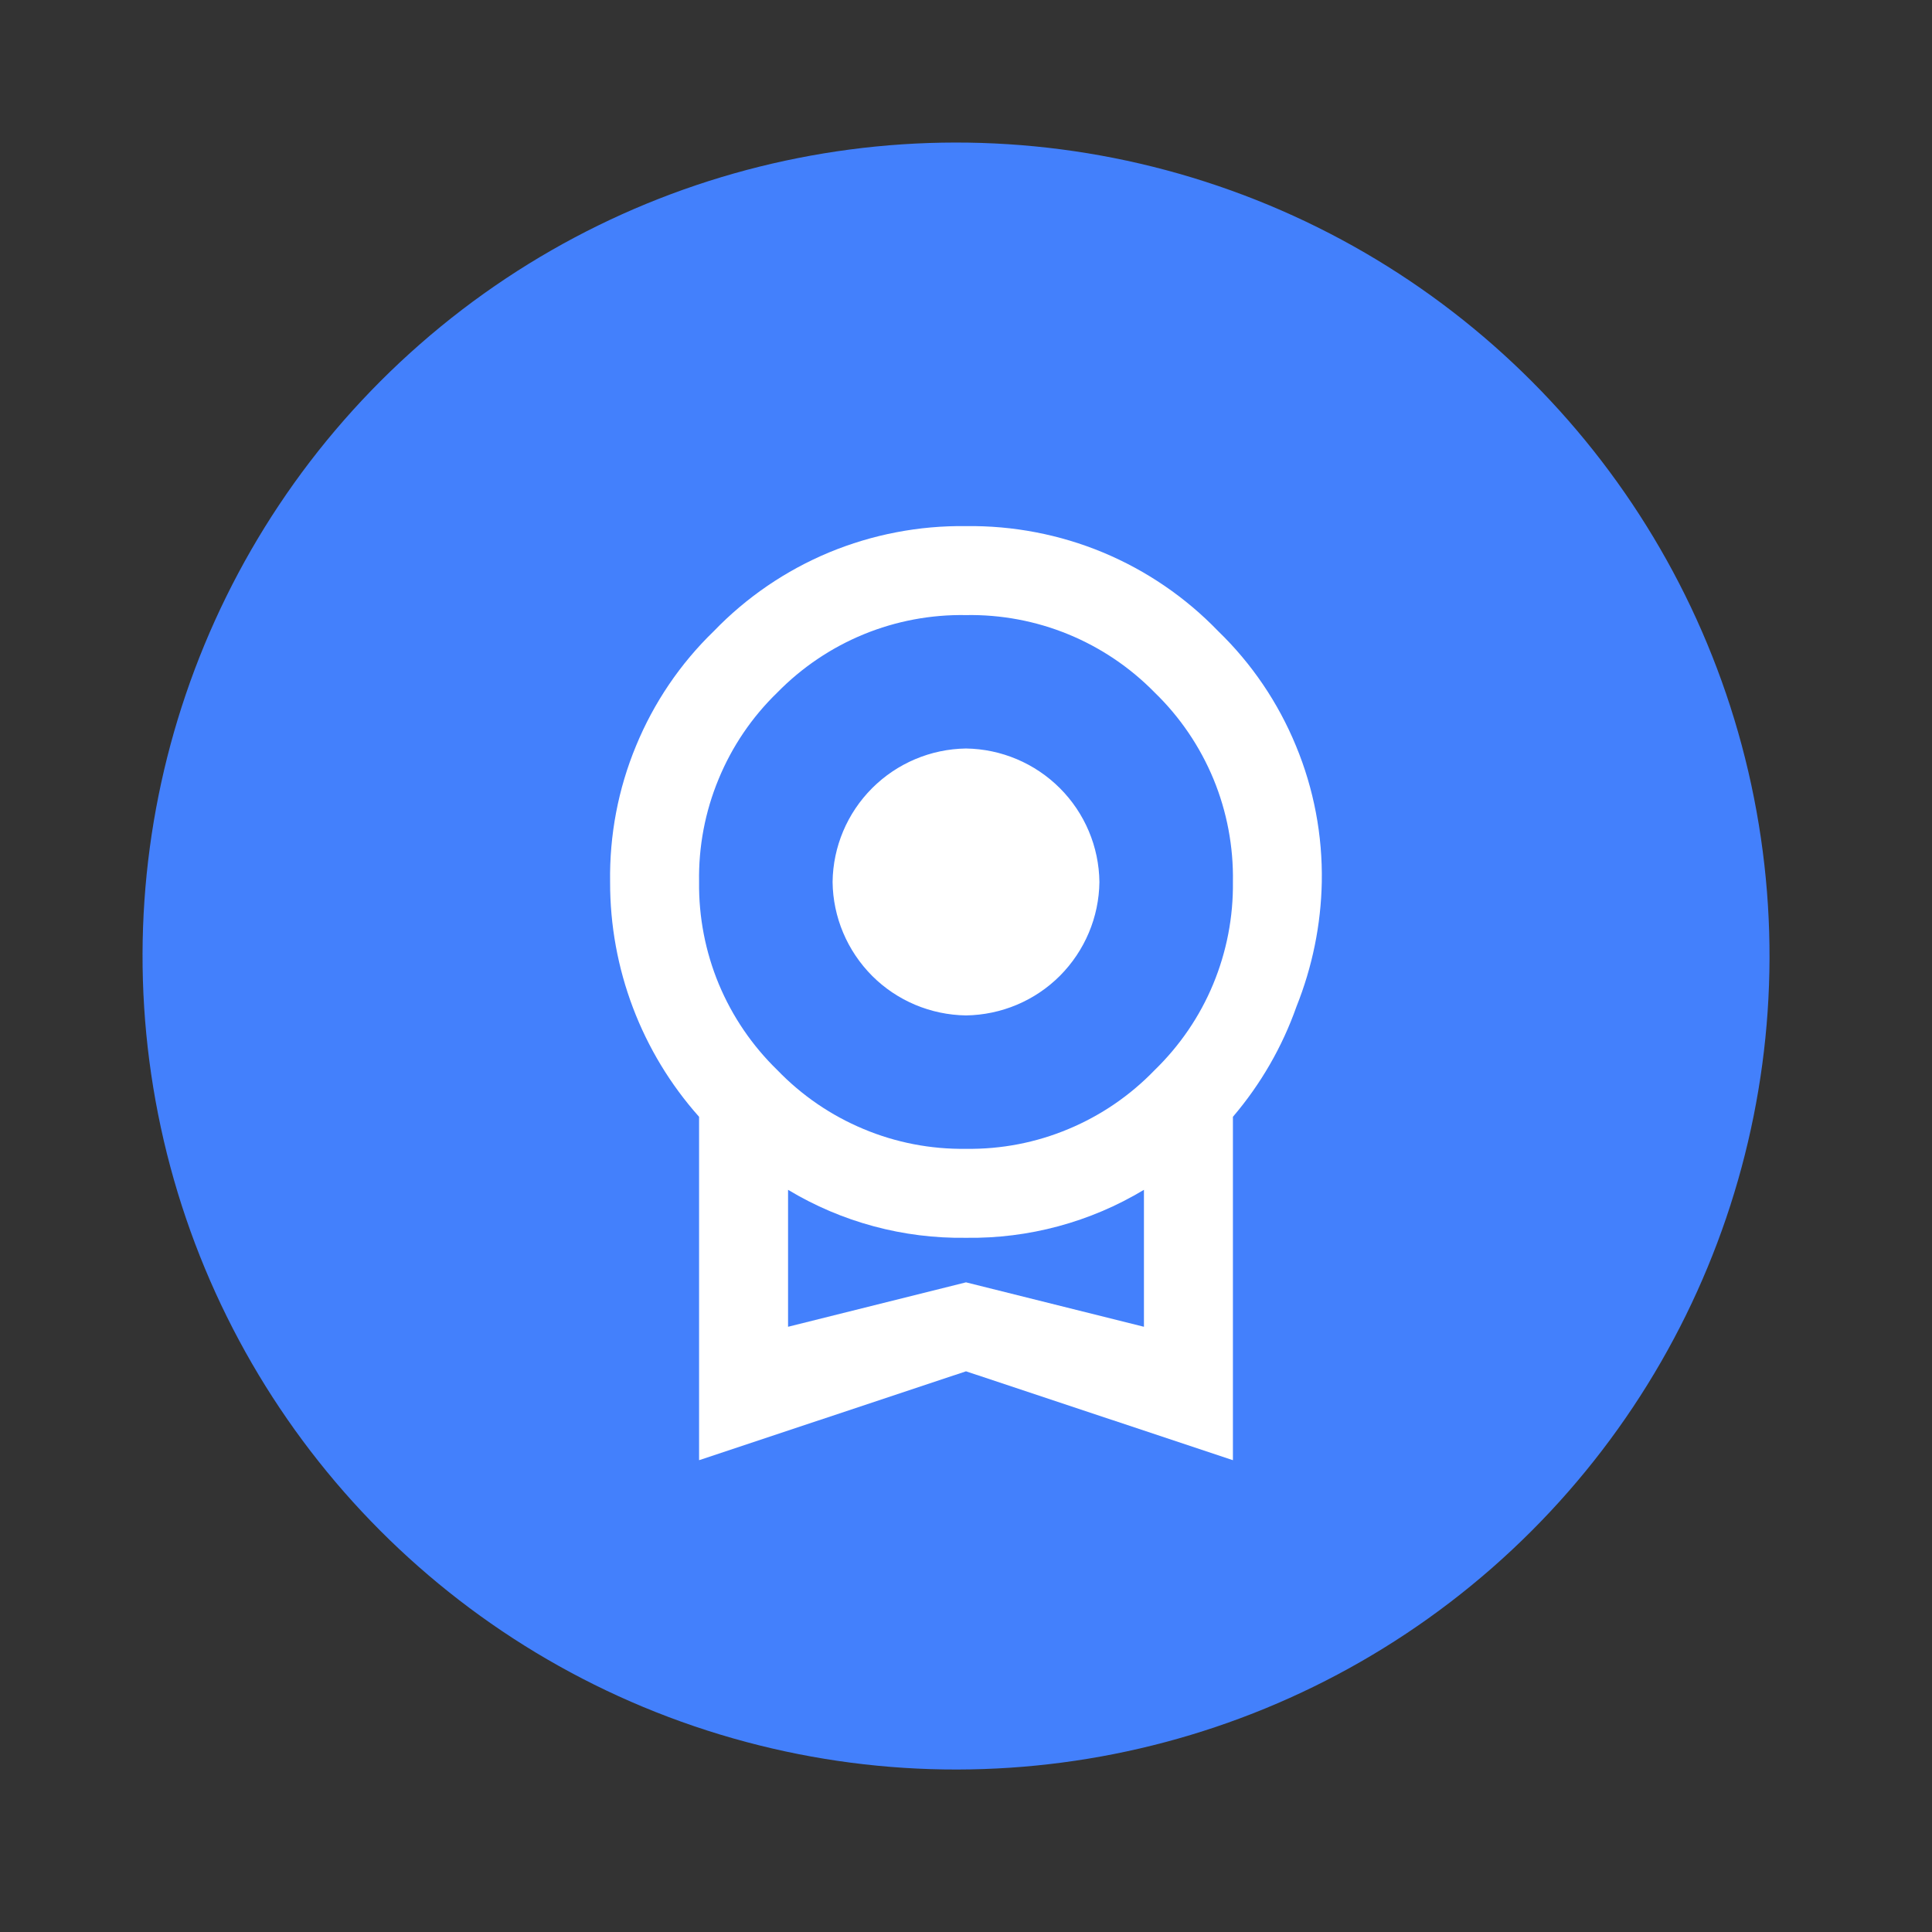
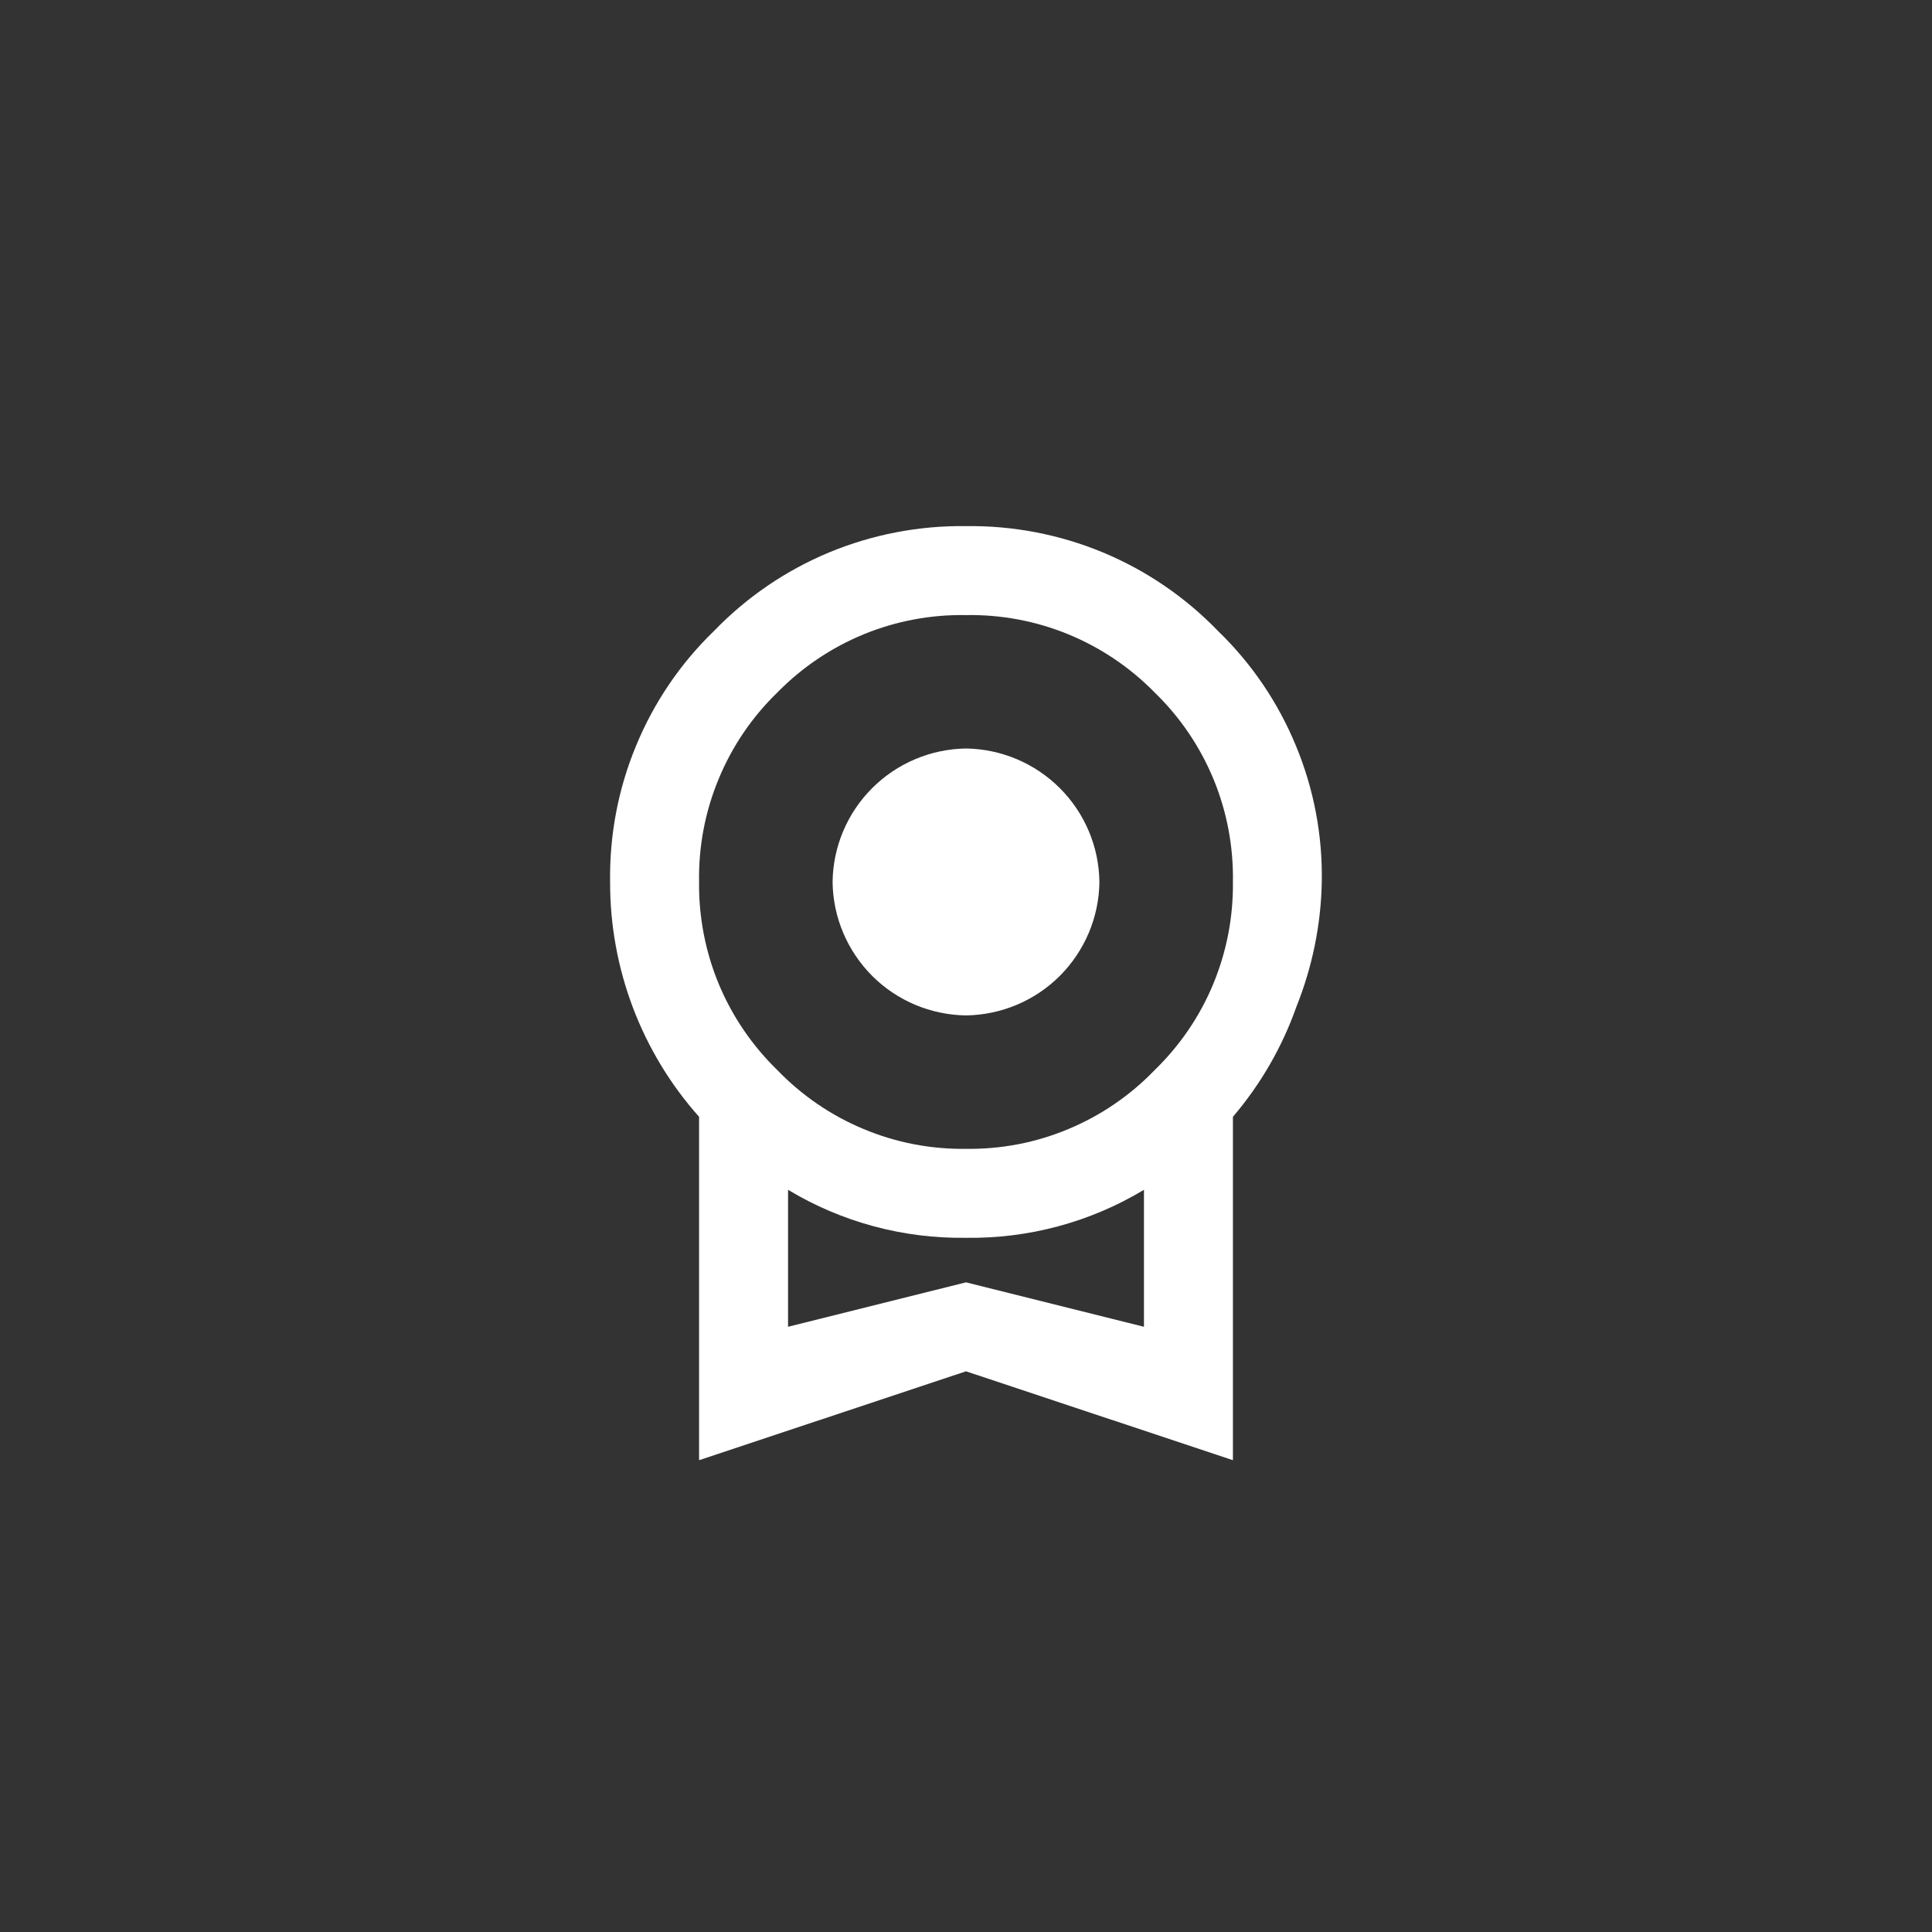
<svg xmlns="http://www.w3.org/2000/svg" width="19" height="19" viewBox="0 0 19 19" fill="none">
  <rect x="0" y="0" width="19" height="19" fill="#333333" stroke="none" />
-   <circle cx="9.402" cy="9.402" r="8" transform="rotate(-11.208 9.402 9.402)" fill="#4380FC" />
  <path d="M8.188 8.674C8.192 8.327 8.332 7.996 8.577 7.751C8.822 7.506 9.153 7.366 9.5 7.361C9.847 7.366 10.178 7.506 10.423 7.751C10.668 7.996 10.808 8.327 10.812 8.674C10.808 9.02 10.668 9.351 10.423 9.597C10.178 9.842 9.847 9.981 9.5 9.986C9.153 9.981 8.822 9.842 8.577 9.597C8.332 9.351 8.192 9.02 8.188 8.674ZM9.5 12.611L11.25 13.048V11.701C10.722 12.019 10.116 12.182 9.5 12.173C8.884 12.182 8.278 12.019 7.75 11.701V13.048M9.5 6.049C9.155 6.043 8.813 6.107 8.494 6.238C8.175 6.369 7.886 6.564 7.645 6.81C7.396 7.051 7.199 7.341 7.067 7.662C6.934 7.982 6.869 8.327 6.875 8.674C6.871 9.018 6.937 9.36 7.069 9.678C7.202 9.997 7.398 10.284 7.645 10.524C7.885 10.773 8.173 10.97 8.492 11.103C8.811 11.237 9.154 11.303 9.5 11.298C9.846 11.303 10.189 11.237 10.508 11.103C10.827 10.97 11.115 10.773 11.355 10.524C11.602 10.284 11.799 9.997 11.931 9.678C12.063 9.36 12.129 9.018 12.125 8.674C12.131 8.327 12.066 7.982 11.934 7.662C11.801 7.341 11.604 7.051 11.355 6.81C11.114 6.564 10.825 6.369 10.506 6.238C10.187 6.107 9.845 6.043 9.5 6.049ZM12.999 8.674C12.991 9.094 12.906 9.509 12.75 9.899C12.61 10.296 12.398 10.663 12.125 10.983V14.36L9.5 13.486L6.875 14.36V10.983C6.309 10.348 5.998 9.525 6 8.674C5.993 8.215 6.079 7.759 6.255 7.335C6.43 6.91 6.69 6.526 7.02 6.207C7.341 5.874 7.726 5.611 8.153 5.433C8.58 5.256 9.038 5.168 9.5 5.174C9.962 5.168 10.421 5.256 10.847 5.433C11.274 5.611 11.659 5.874 11.98 6.207C12.31 6.526 12.57 6.91 12.745 7.335C12.921 7.759 13.007 8.215 12.999 8.674Z" fill="white" />
</svg>